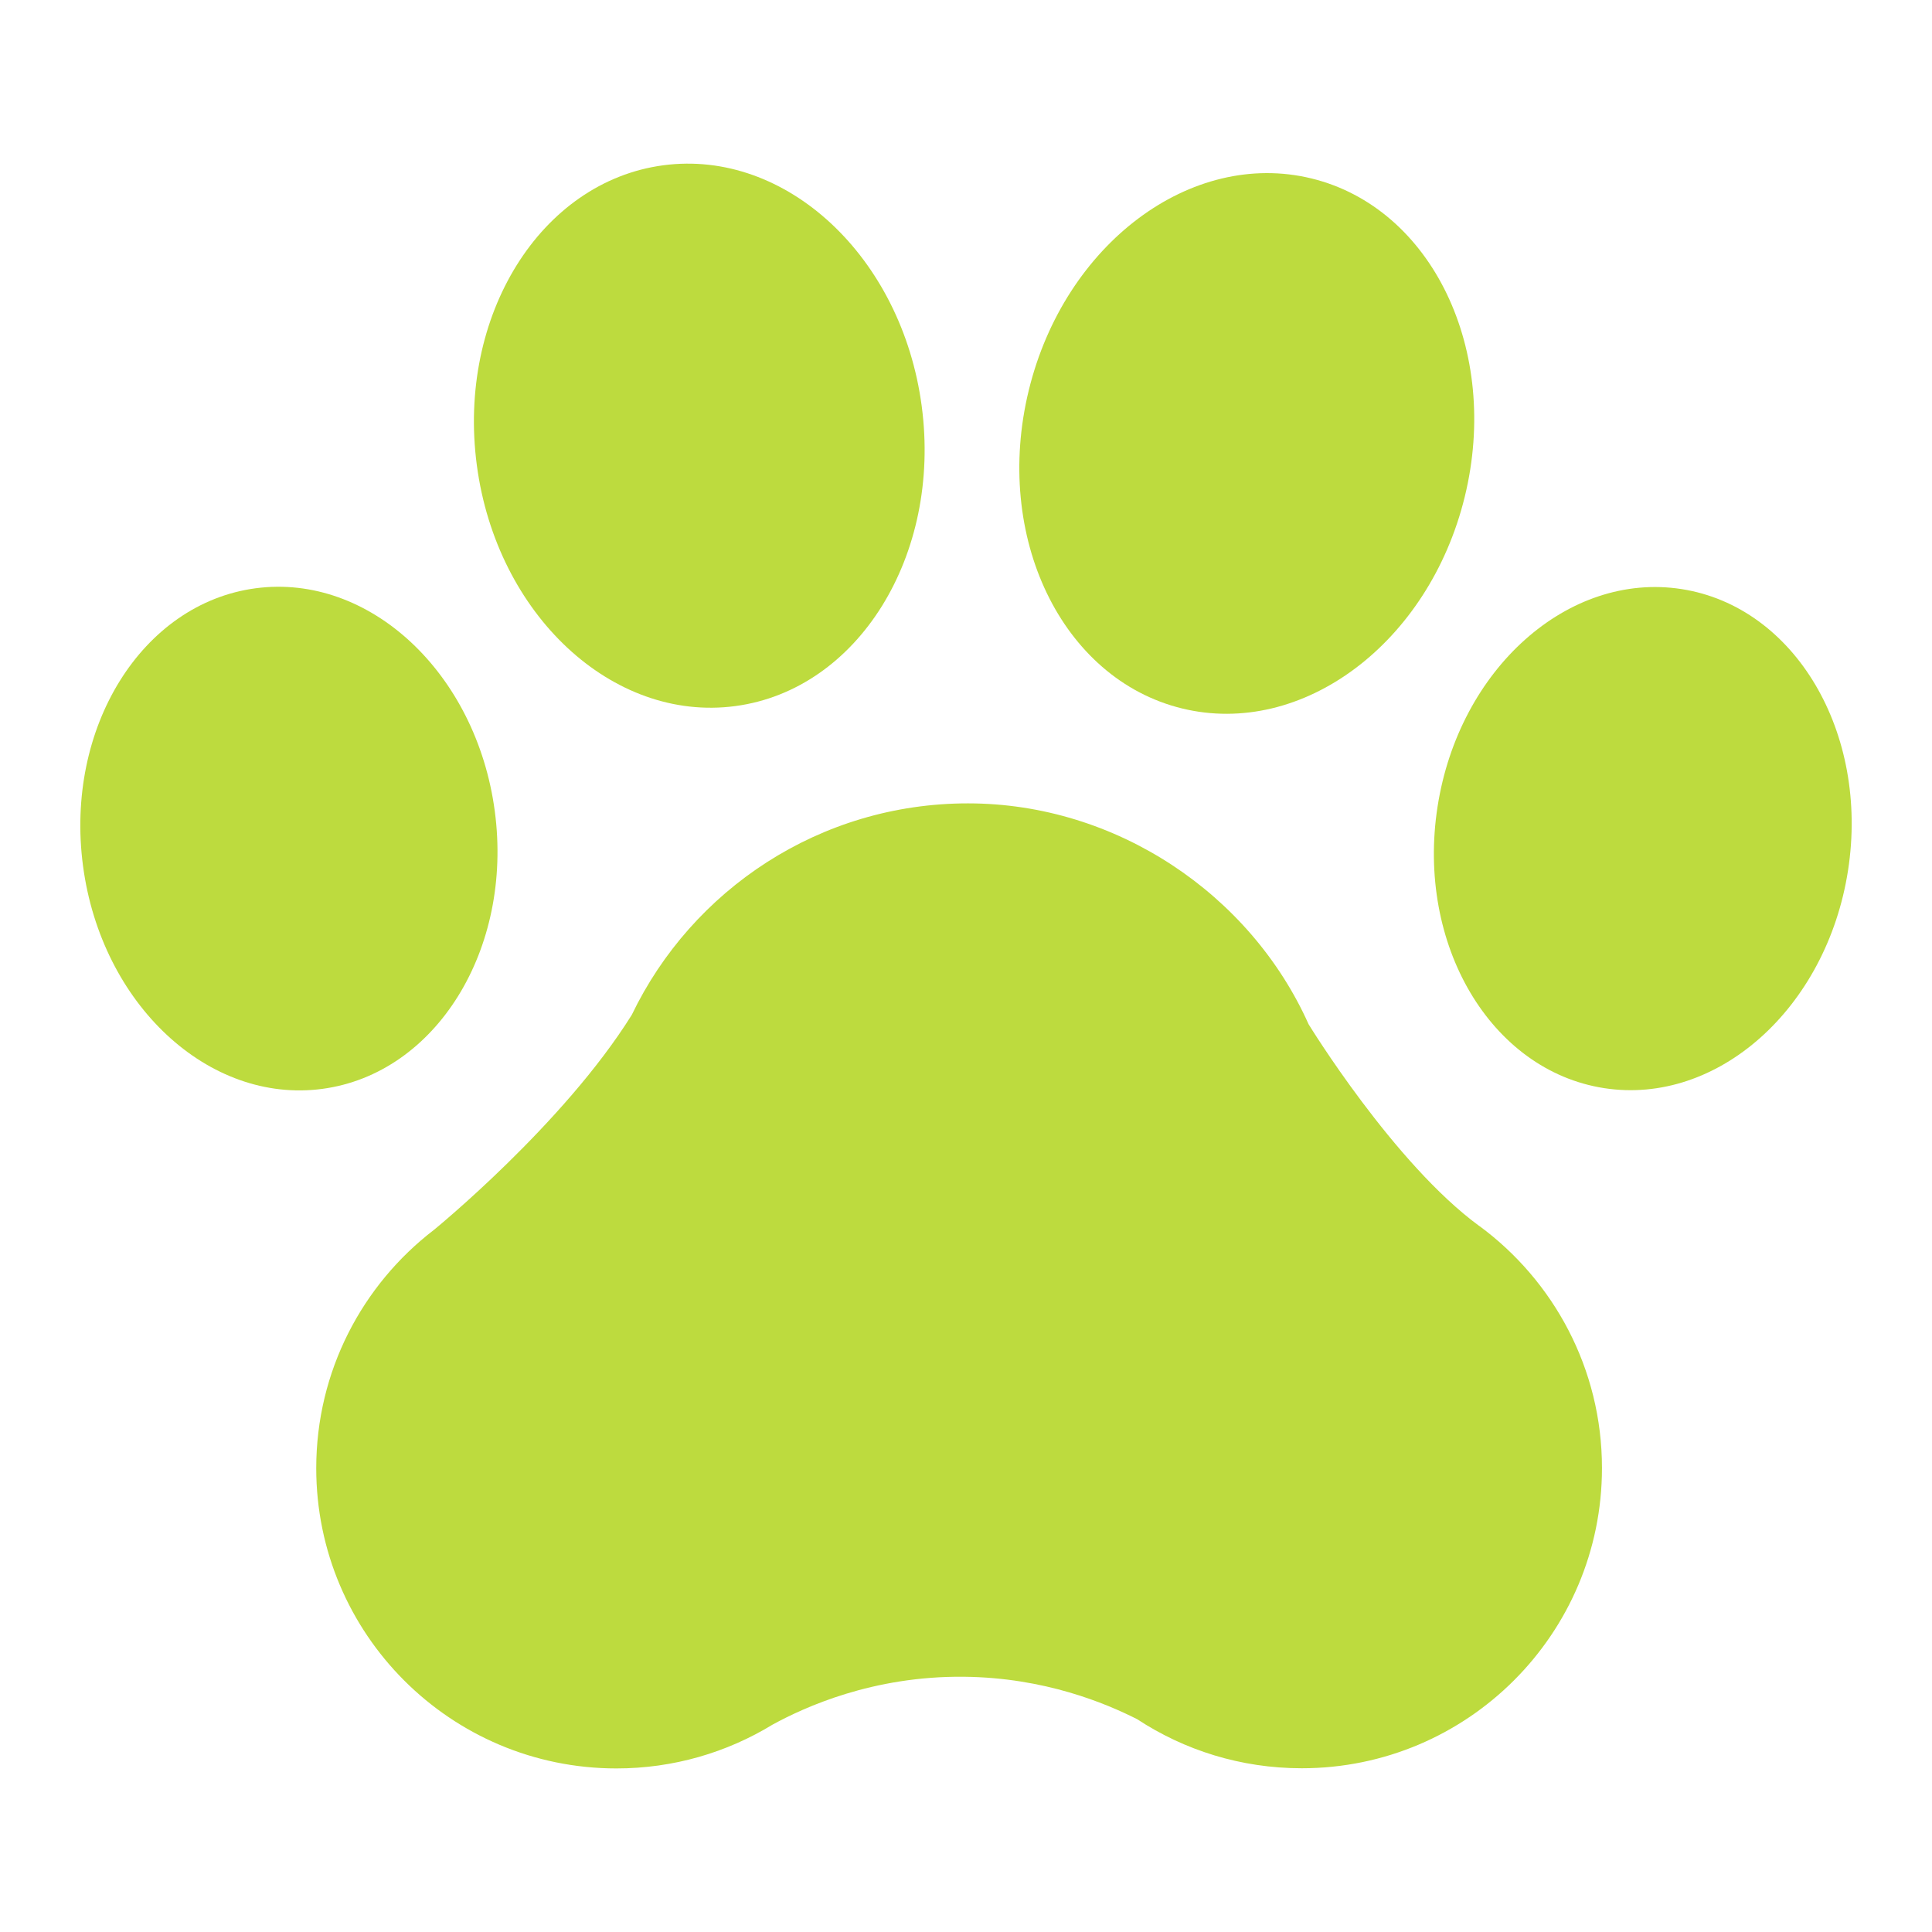
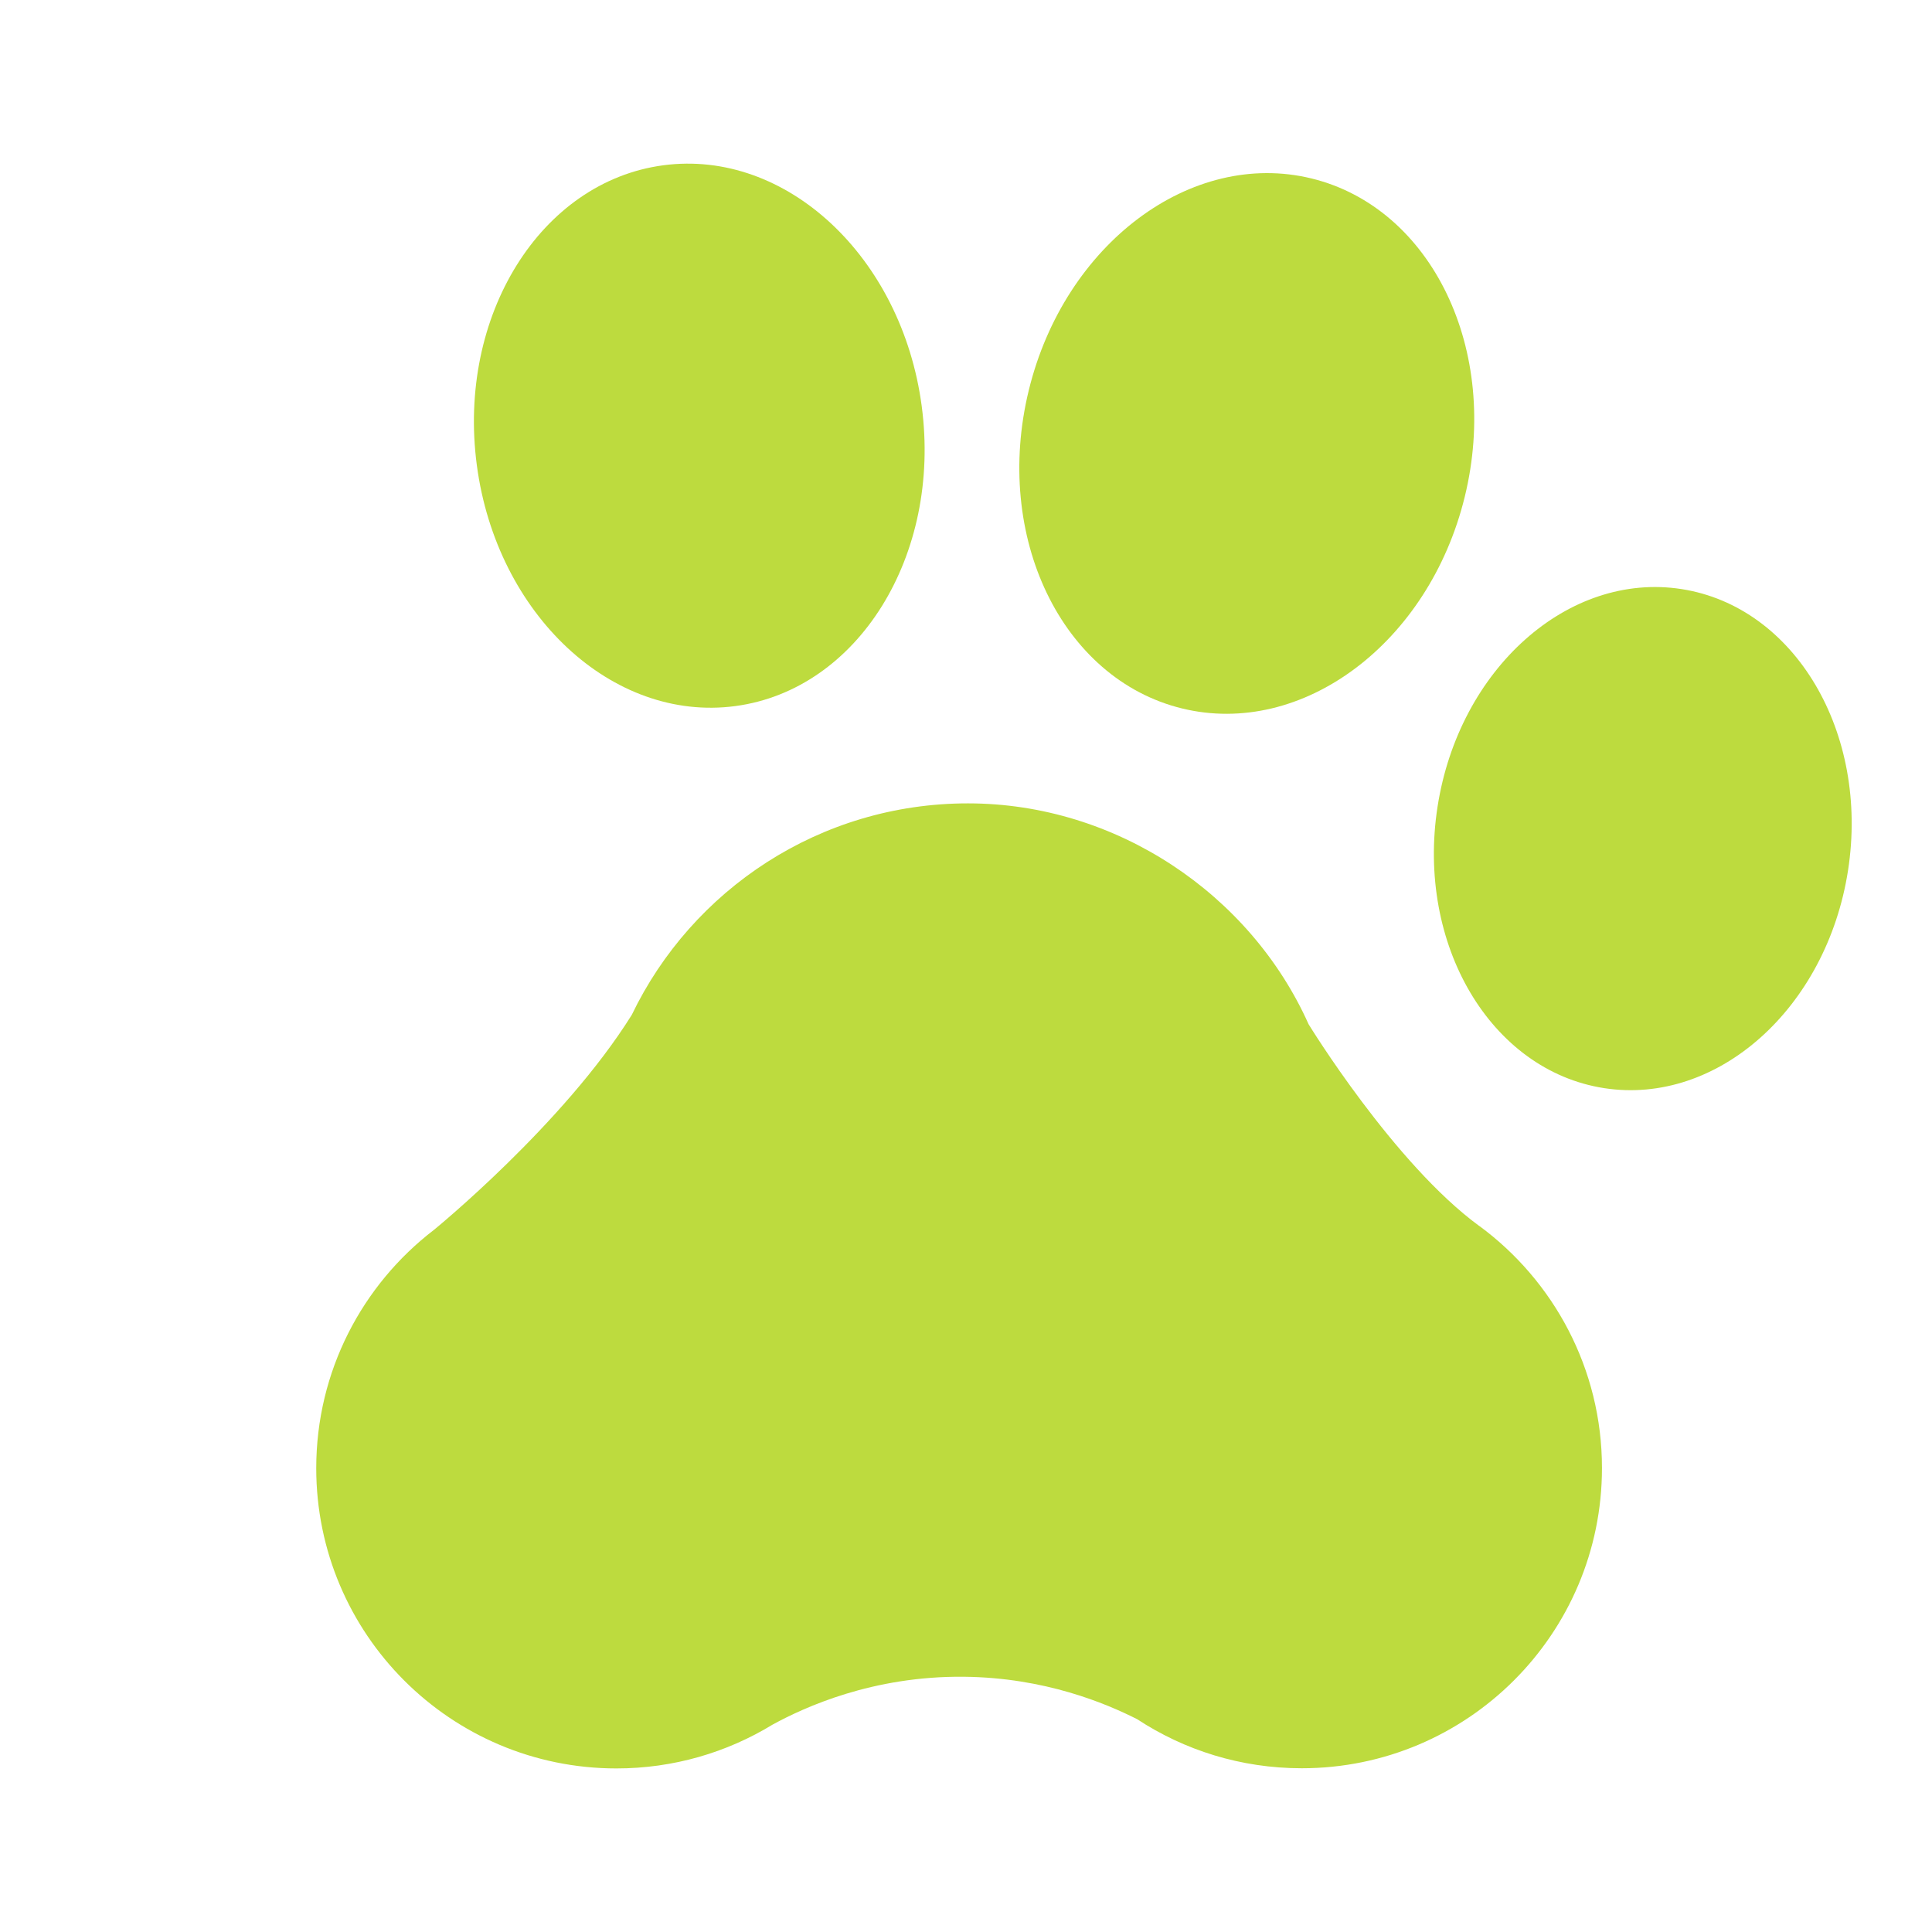
<svg xmlns="http://www.w3.org/2000/svg" id="Layer_13" viewBox="0 0 113.39 113.39">
  <defs>
    <style>.cls-1{fill:#bddb3e;}</style>
  </defs>
-   <ellipse class="cls-1" cx="16.96" cy="49.22" rx="12.19" ry="14.82" transform="translate(-6.34 2.66) rotate(-7.57)" />
  <ellipse class="cls-1" cx="41.04" cy="25.57" rx="13.17" ry="16.01" transform="translate(-3.01 5.63) rotate(-7.57)" />
  <ellipse class="cls-1" cx="96.41" cy="49.22" rx="14.82" ry="12.19" transform="translate(32.98 136.93) rotate(-81.17)" />
  <path class="cls-1" d="M86.82,71.95c4.36,3.21,7.2,8.38,7.2,14.21,0,9.73-7.89,17.62-17.62,17.62-3.57,0-6.89-1.06-9.66-2.88-1.84-.93-5.42-2.44-10.15-2.49-5.38-.06-9.4,1.8-11.25,2.81-2.67,1.63-5.81,2.57-9.16,2.57-9.73,0-17.62-7.89-17.62-17.62,0-5.7,2.71-10.77,6.91-13.99,0,0,7.61-6.2,11.61-12.62,3.53-7.34,11.04-12.41,19.73-12.41s16.57,5.32,19.99,12.96c0,0,5.01,8.19,10.04,11.86" />
  <ellipse class="cls-1" cx="73.17" cy="26.03" rx="16.01" ry="13.17" transform="translate(30.51 90.92) rotate(-76.26)" />
</svg>